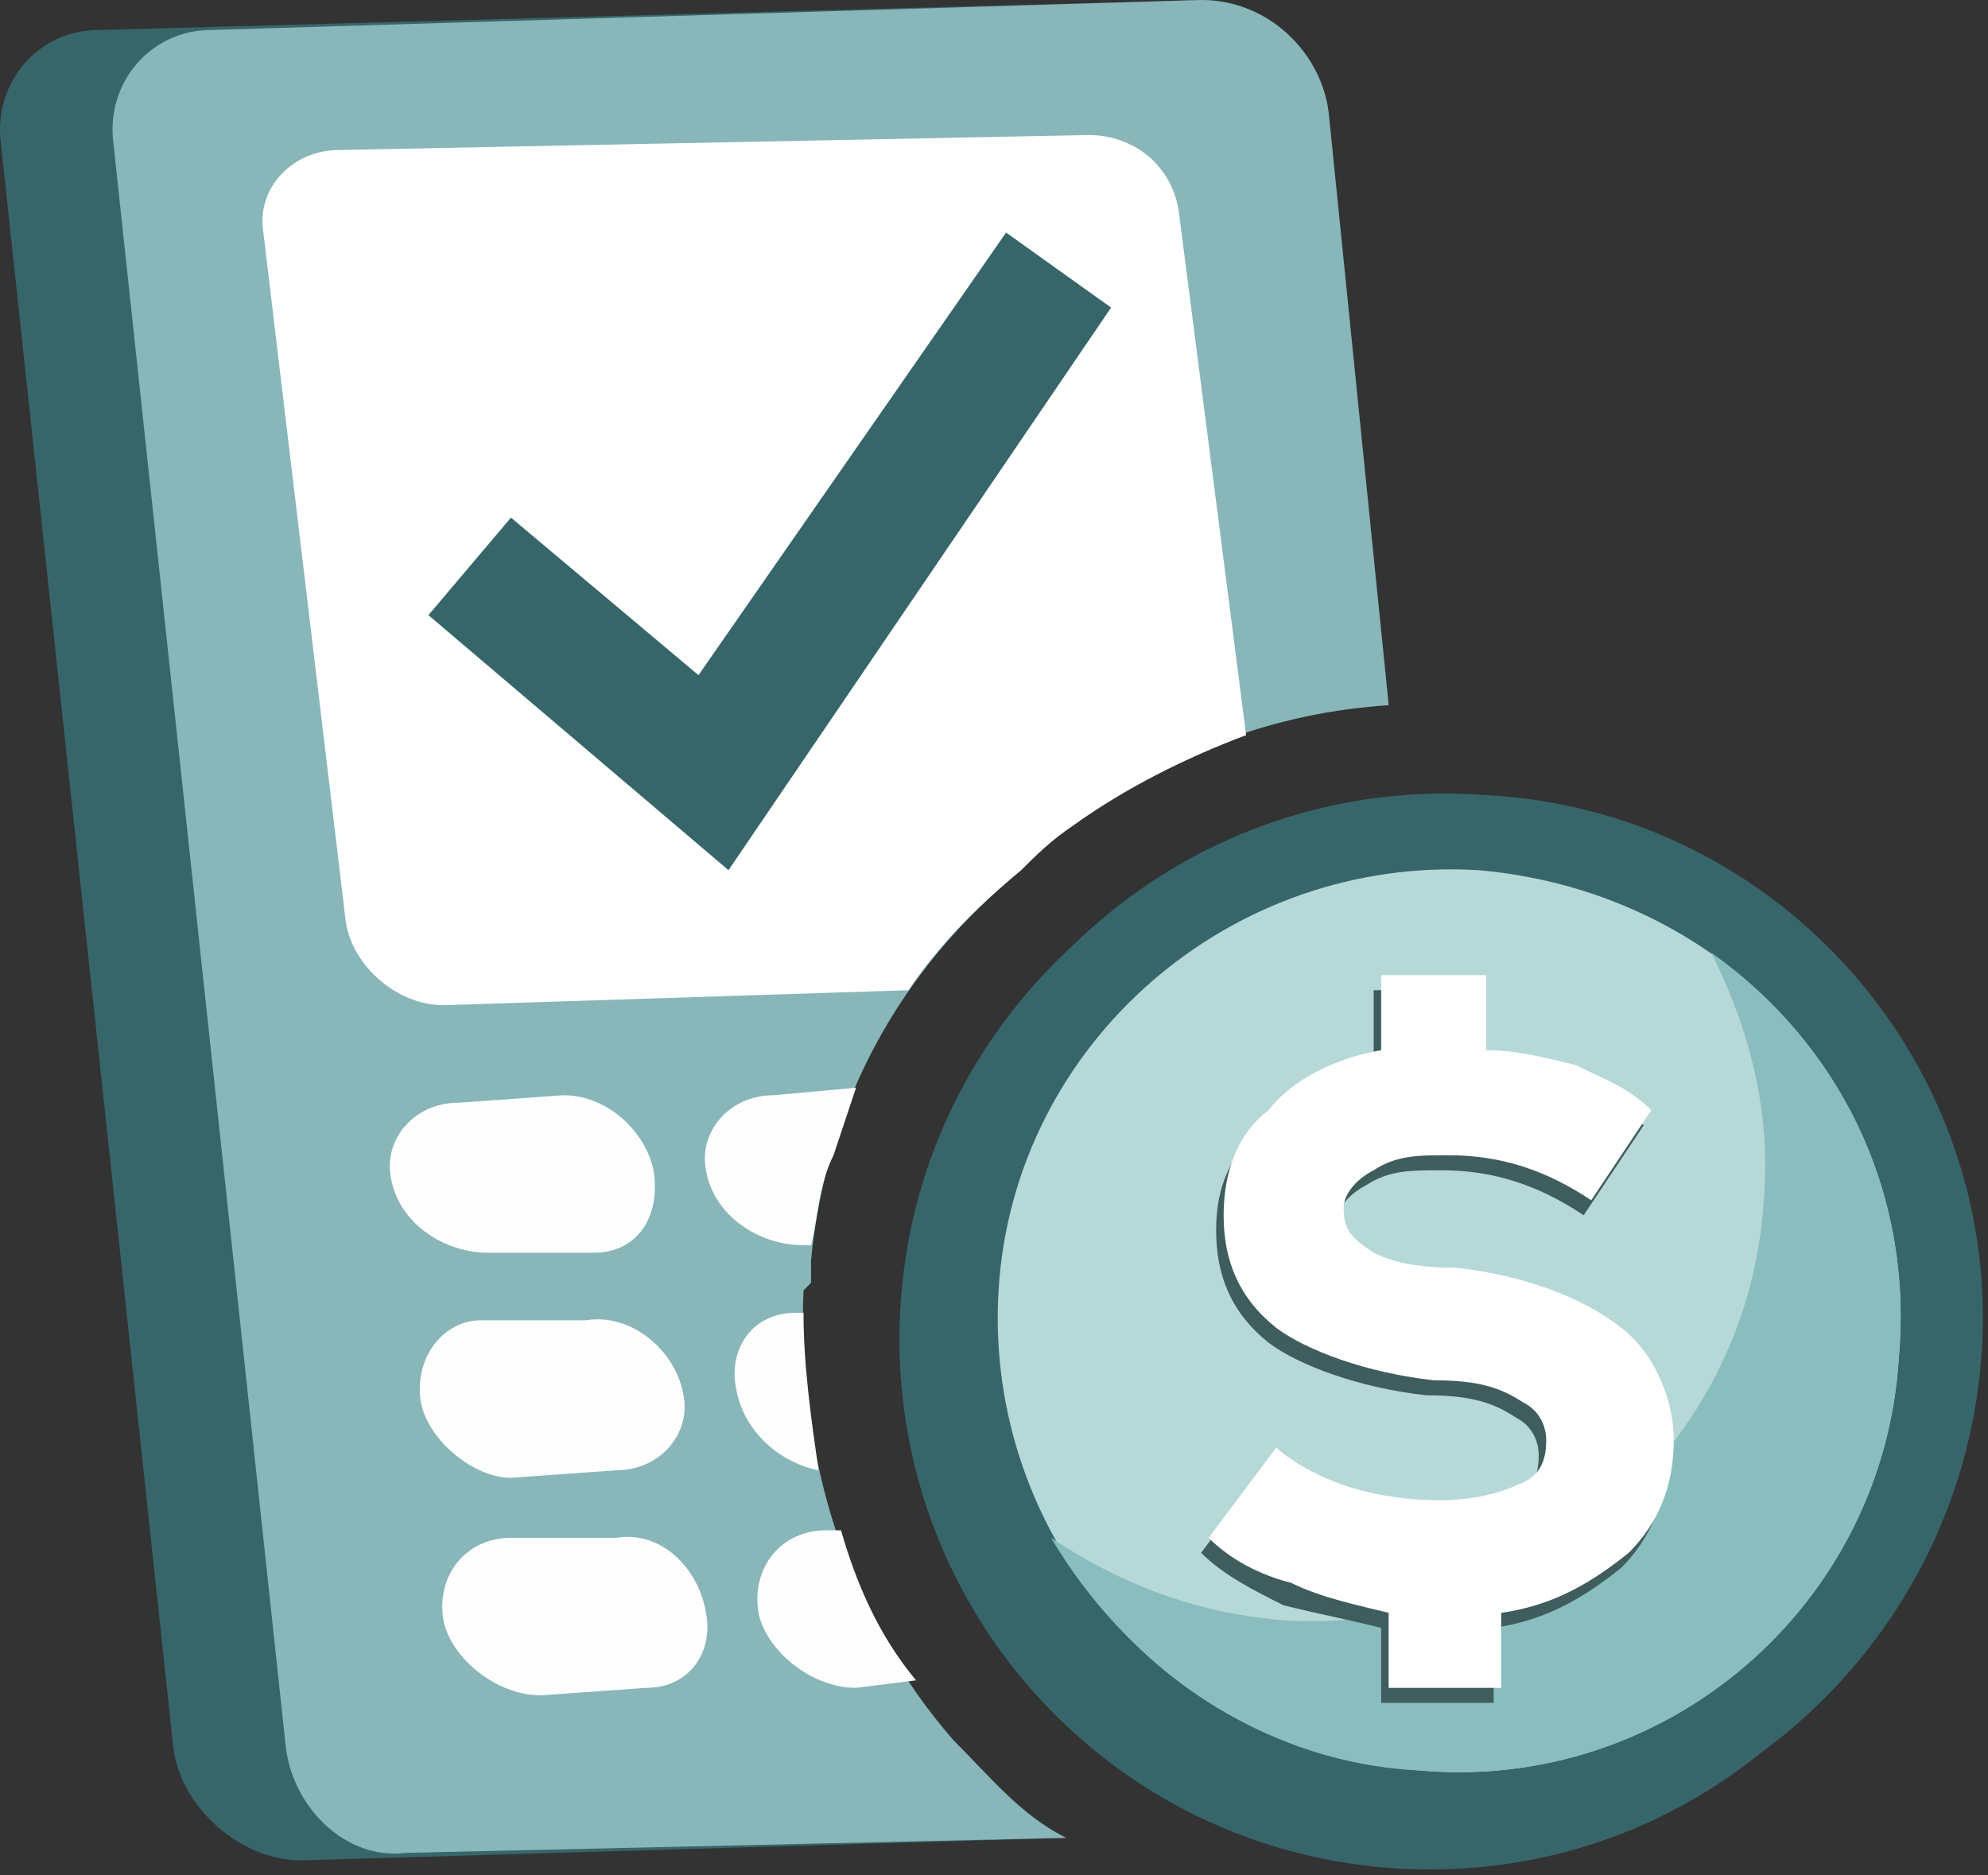
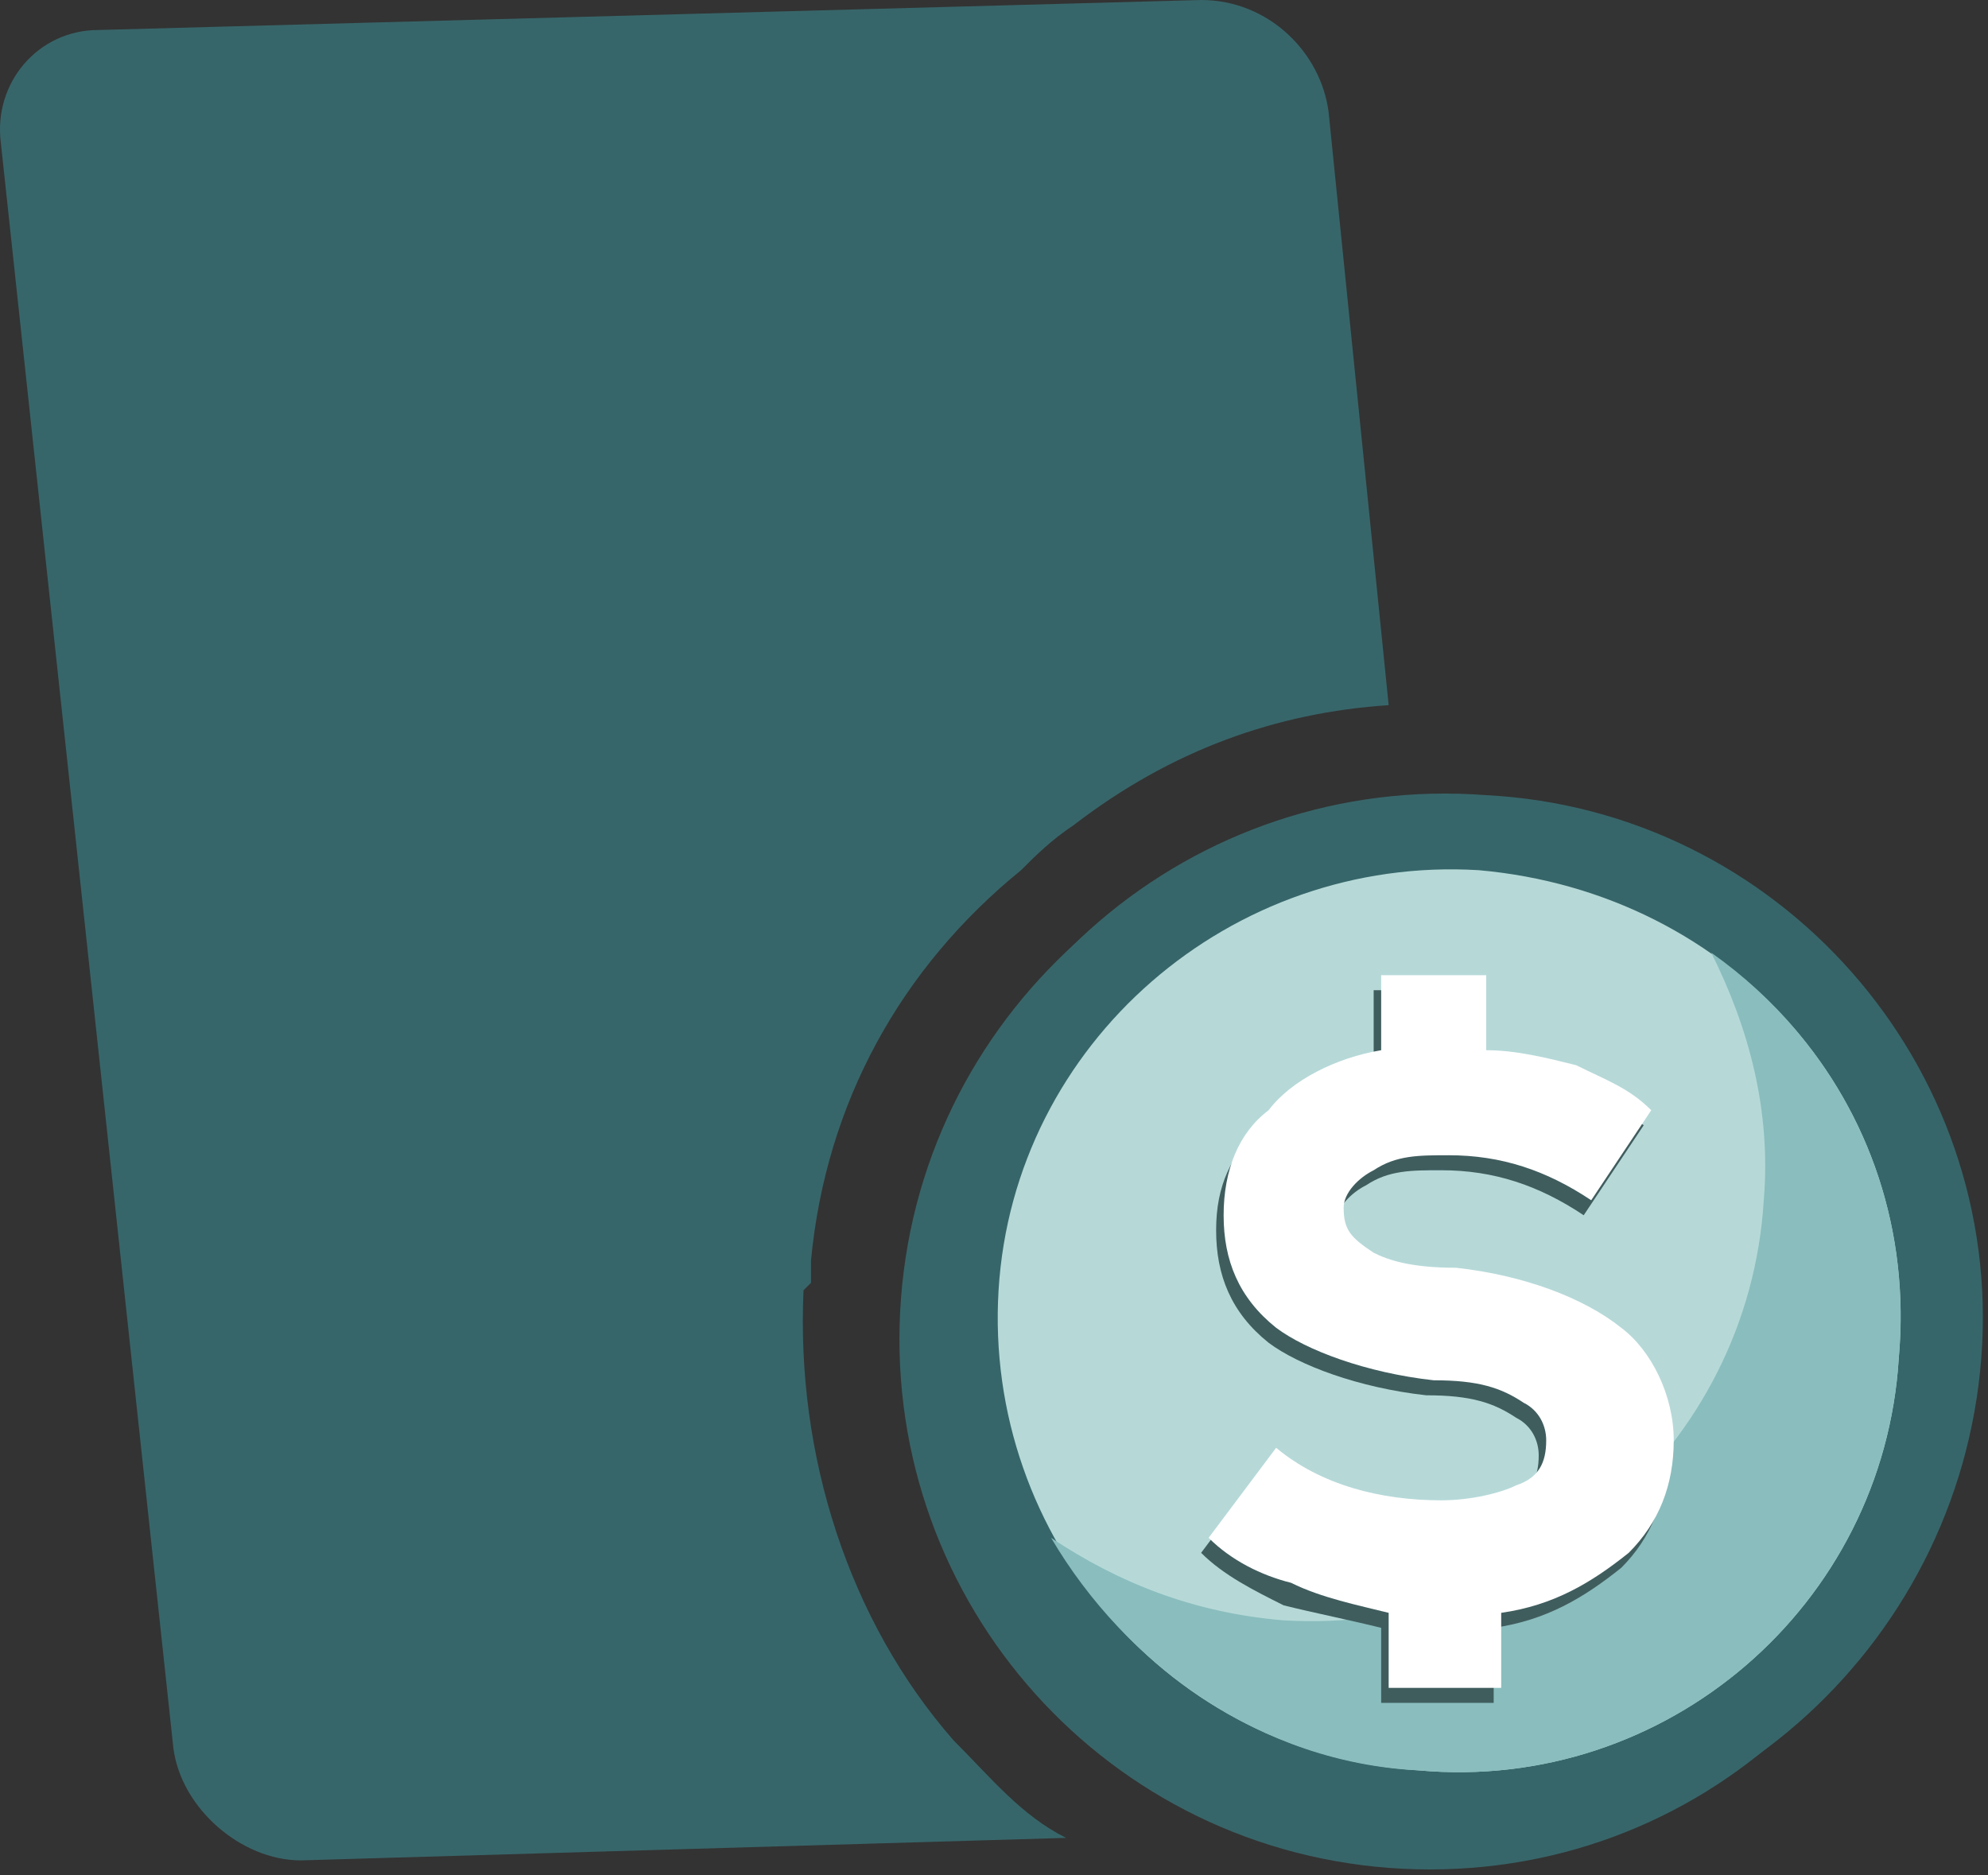
<svg xmlns="http://www.w3.org/2000/svg" width="265" height="250" viewBox="0 0 265 250" fill="none">
  <rect x="0" y="0" width="265" height="250" fill="#333333" stroke="none" />
  <path fill-rule="evenodd" clip-rule="evenodd" d="M13.109 4L160.109 0C169.109 0 176.109 7 177.109 15L185.109 94C170.109 95 156.109 100 143.109 110C140.109 112 138.109 114 136.109 116C120.109 129 110.109 147 108.109 168V171L107.109 172C106.109 194 113.109 216 127.109 232C132.109 237 136.109 242 142.109 245L40.109 248C32.109 248 24.109 241 23.109 233L0.109 19C-0.891 11 5.109 4 13.109 4Z" fill="#37666A" />
-   <path fill-rule="evenodd" clip-rule="evenodd" d="M28.109 4L160.109 0C169.109 0 176.109 7 177.109 15L185.109 94C170.109 95 156.109 100 143.109 110C140.109 112 138.109 114 136.109 116C120.109 129 110.109 147 108.109 168V171L107.109 172C106.109 194 113.109 216 127.109 232C132.109 237 136.109 242 142.109 245L54.109 247C46.109 248 39.109 241 38.109 233L15.109 19C14.109 11 20.109 4 28.109 4Z" fill="#88B6B9" />
-   <path fill-rule="evenodd" clip-rule="evenodd" d="M45.108 20L145.109 18C151.109 18 156.109 22 157.109 28L166.109 98C158.109 101 150.109 105 143.109 110C140.109 112 138.109 114 136.109 116C130.109 121 125.109 126 121.109 132L59.108 134C53.108 134 47.108 129 46.108 123L35.108 31C34.108 25 39.108 20 45.108 20Z" fill="white" />
-   <path fill-rule="evenodd" clip-rule="evenodd" d="M61.109 147L75.109 146C81.109 146 86.109 151 87.109 156C88.109 162 85.109 167 79.109 167H65.109C59.109 167 53.109 163 52.109 157C51.109 152 55.109 147 61.109 147ZM110.109 204H112.109C114.109 211 117.109 218 122.109 224L114.109 225C108.109 225 102.109 220 101.109 215C100.109 209 104.109 204 110.109 204ZM68.109 205H82.109C88.109 204 93.109 209 94.109 215C95.109 220 92.109 225 86.109 225L72.109 226C66.109 226 60.109 221 59.109 216C58.109 210 62.109 205 68.109 205ZM106.109 175H107.109C107.109 182 108.109 189 109.109 196C104.109 195 99.109 191 98.109 185C97.109 180 100.109 175 106.109 175ZM64.109 176H78.109C84.109 175 90.109 180 91.109 186C92.109 191 88.109 196 82.109 196L68.109 197C63.109 197 57.109 192 56.109 187C55.109 181 59.109 176 64.109 176ZM103.109 146L114.109 145C113.109 148 112.109 151 111.109 154C109.109 158 109.109 162 108.109 166H107.109C101.109 166 95.109 162 94.109 156C93.109 151 97.109 146 103.109 146Z" fill="#FEFEFE" />
-   <path d="M68.109 69L93.109 90L134.109 31L148.109 41L97.109 116L57.109 82L68.109 69Z" fill="#37666A" />
  <path d="M120.109 173C123.109 134 157.109 105 196.109 107C235.109 110 264.109 144 261.109 183C258.109 222 225.109 252 185.109 249C146.109 246 117.109 212 120.109 173Z" fill="#37666A" />
  <path d="M122.109 171C125.109 132 159.109 103 198.109 106C237.109 108 267.109 142 264.109 181C261.109 220 227.109 250 188.109 247C149.109 244 120.109 210 122.109 171Z" fill="#37666A" />
  <path d="M133.109 172C135.109 139 164.109 114 197.109 116C231.109 119 256.109 147 253.109 181C251.109 214 222.109 239 189.109 236C156.109 234 131.109 205 133.109 172Z" fill="#B6D9D8" />
  <path d="M228.109 127C233.109 137 236.109 148 235.109 160C233.109 193 204.109 218 171.109 216C159.109 215 149.109 211 140.109 205C150.109 222 168.109 235 189.109 236C222.109 239 251.109 214 253.109 181C255.109 159 245.109 139 228.109 127Z" fill="#8ABDBE" />
-   <path d="M222.109 194C222.109 200 220.109 205 216.109 209C211.109 213 206.109 216 199.109 217V227H184.109V217C180.109 216 175.109 215 171.109 214C167.109 212 163.109 210 160.109 207L169.109 195C175.109 200 183.109 202 191.109 202C195.109 202 199.109 202 201.109 200C204.109 199 205.109 197 205.109 194C205.109 192 204.109 190 202.109 189C199.109 187 196.109 186 190.109 186C181.109 185 173.109 182 169.109 179C164.109 175 162.109 170 162.109 164C162.109 158 164.109 154 168.109 150C172.109 146 177.109 143 183.109 142V132H197.109V142C202.109 142 205.109 143 209.109 144C213.109 146 216.109 148 219.109 150L211.109 162C205.109 158 199.109 156 192.109 156C188.109 156 185.109 156 182.109 158C180.109 159 178.109 161 178.109 163C178.109 166 180.109 167 182.109 169C184.109 170 188.109 171 193.109 171C202.109 173 210.109 175 215.109 179C219.109 183 222.109 188 222.109 194Z" fill="#405D5E" />
+   <path d="M222.109 194C222.109 200 220.109 205 216.109 209C211.109 213 206.109 216 199.109 217V227H184.109V217C180.109 216 175.109 215 171.109 214C167.109 212 163.109 210 160.109 207L169.109 195C175.109 200 183.109 202 191.109 202C195.109 202 199.109 202 201.109 200C204.109 199 205.109 197 205.109 194C205.109 192 204.109 190 202.109 189C199.109 187 196.109 186 190.109 186C181.109 185 173.109 182 169.109 179C164.109 175 162.109 170 162.109 164C162.109 158 164.109 154 168.109 150C172.109 146 177.109 143 183.109 142V132H197.109V142C202.109 142 205.109 143 209.109 144C213.109 146 216.109 148 219.109 150L211.109 162C205.109 158 199.109 156 192.109 156C188.109 156 185.109 156 182.109 158C180.109 159 178.109 161 178.109 163C178.109 166 180.109 167 182.109 169C184.109 170 188.109 171 193.109 171C219.109 183 222.109 188 222.109 194Z" fill="#405D5E" />
  <path d="M223.109 192C223.109 198 221.109 203 217.109 207C212.109 211 207.109 214 200.109 215V225H185.109V215C181.109 214 176.109 213 172.109 211C168.109 210 164.109 208 161.109 205L170.109 193C176.109 198 184.109 200 192.109 200C196.109 200 200.109 199 202.109 198C205.109 197 206.109 195 206.109 192C206.109 190 205.109 188 203.109 187C200.109 185 197.109 184 191.109 184C182.109 183 174.109 180 170.109 177C165.109 173 163.109 168 163.109 162C163.109 156 165.109 151 169.109 148C172.109 144 178.109 141 184.109 140V130H198.109V140C202.109 140 206.109 141 210.109 142C214.109 144 217.109 145 220.109 148L212.109 160C206.109 156 200.109 154 193.109 154C189.109 154 186.109 154 183.109 156C181.109 157 179.109 159 179.109 161C179.109 164 180.109 165 183.109 167C185.109 168 188.109 169 194.109 169C203.109 170 211.109 173 216.109 177C220.109 180 223.109 186 223.109 192Z" fill="white" />
</svg>